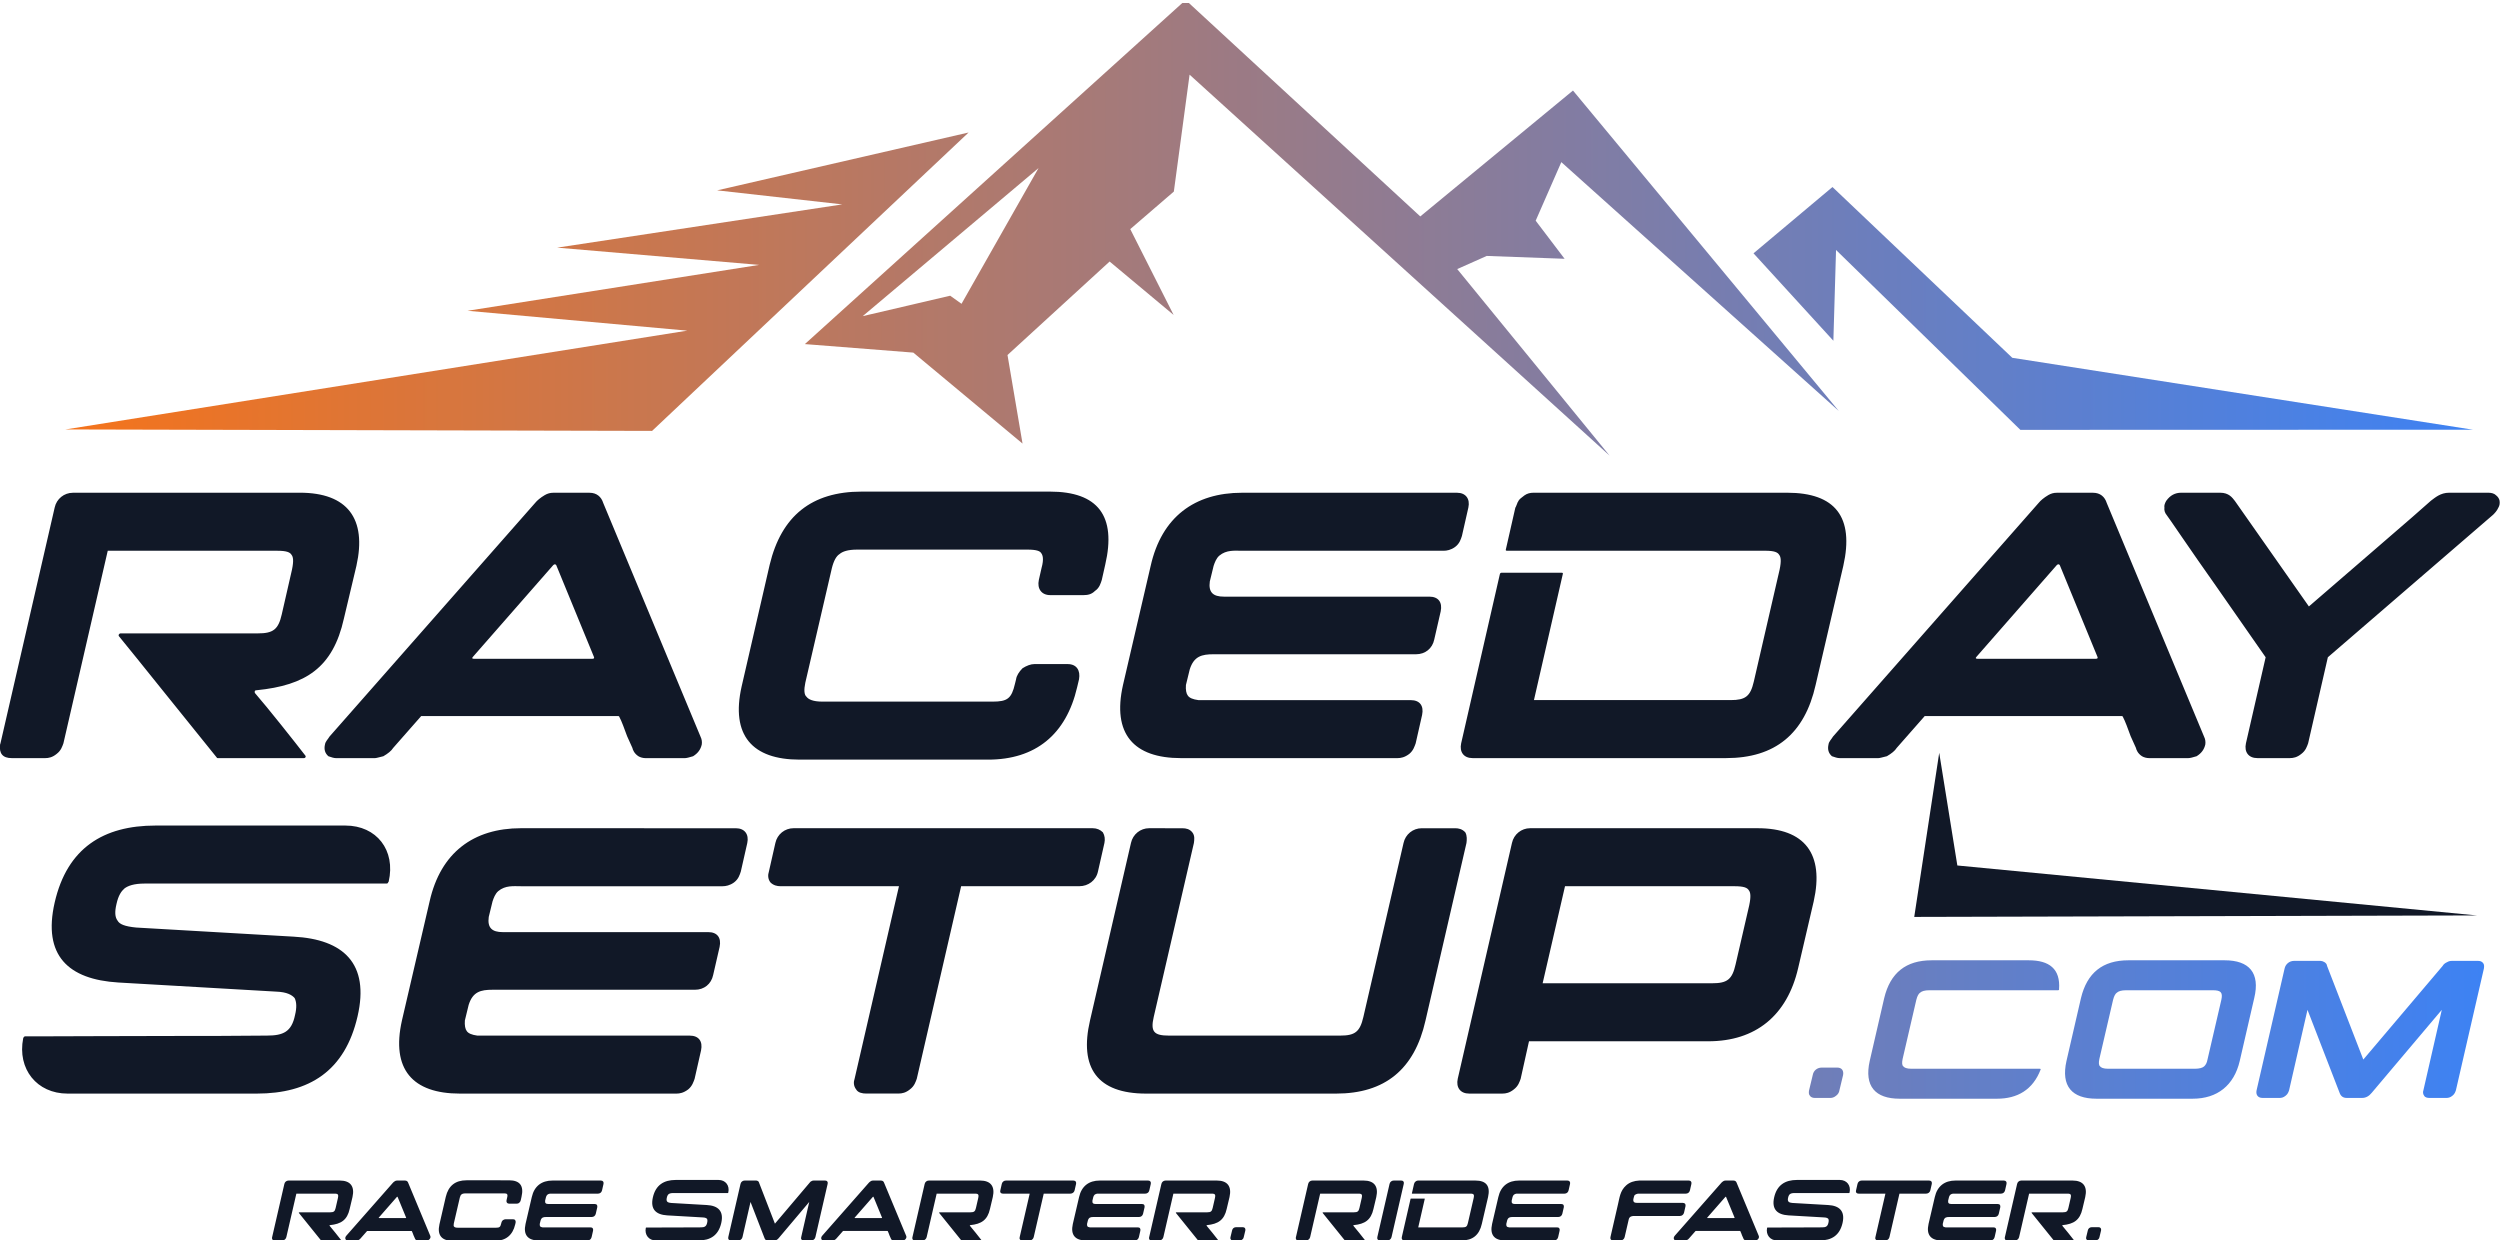
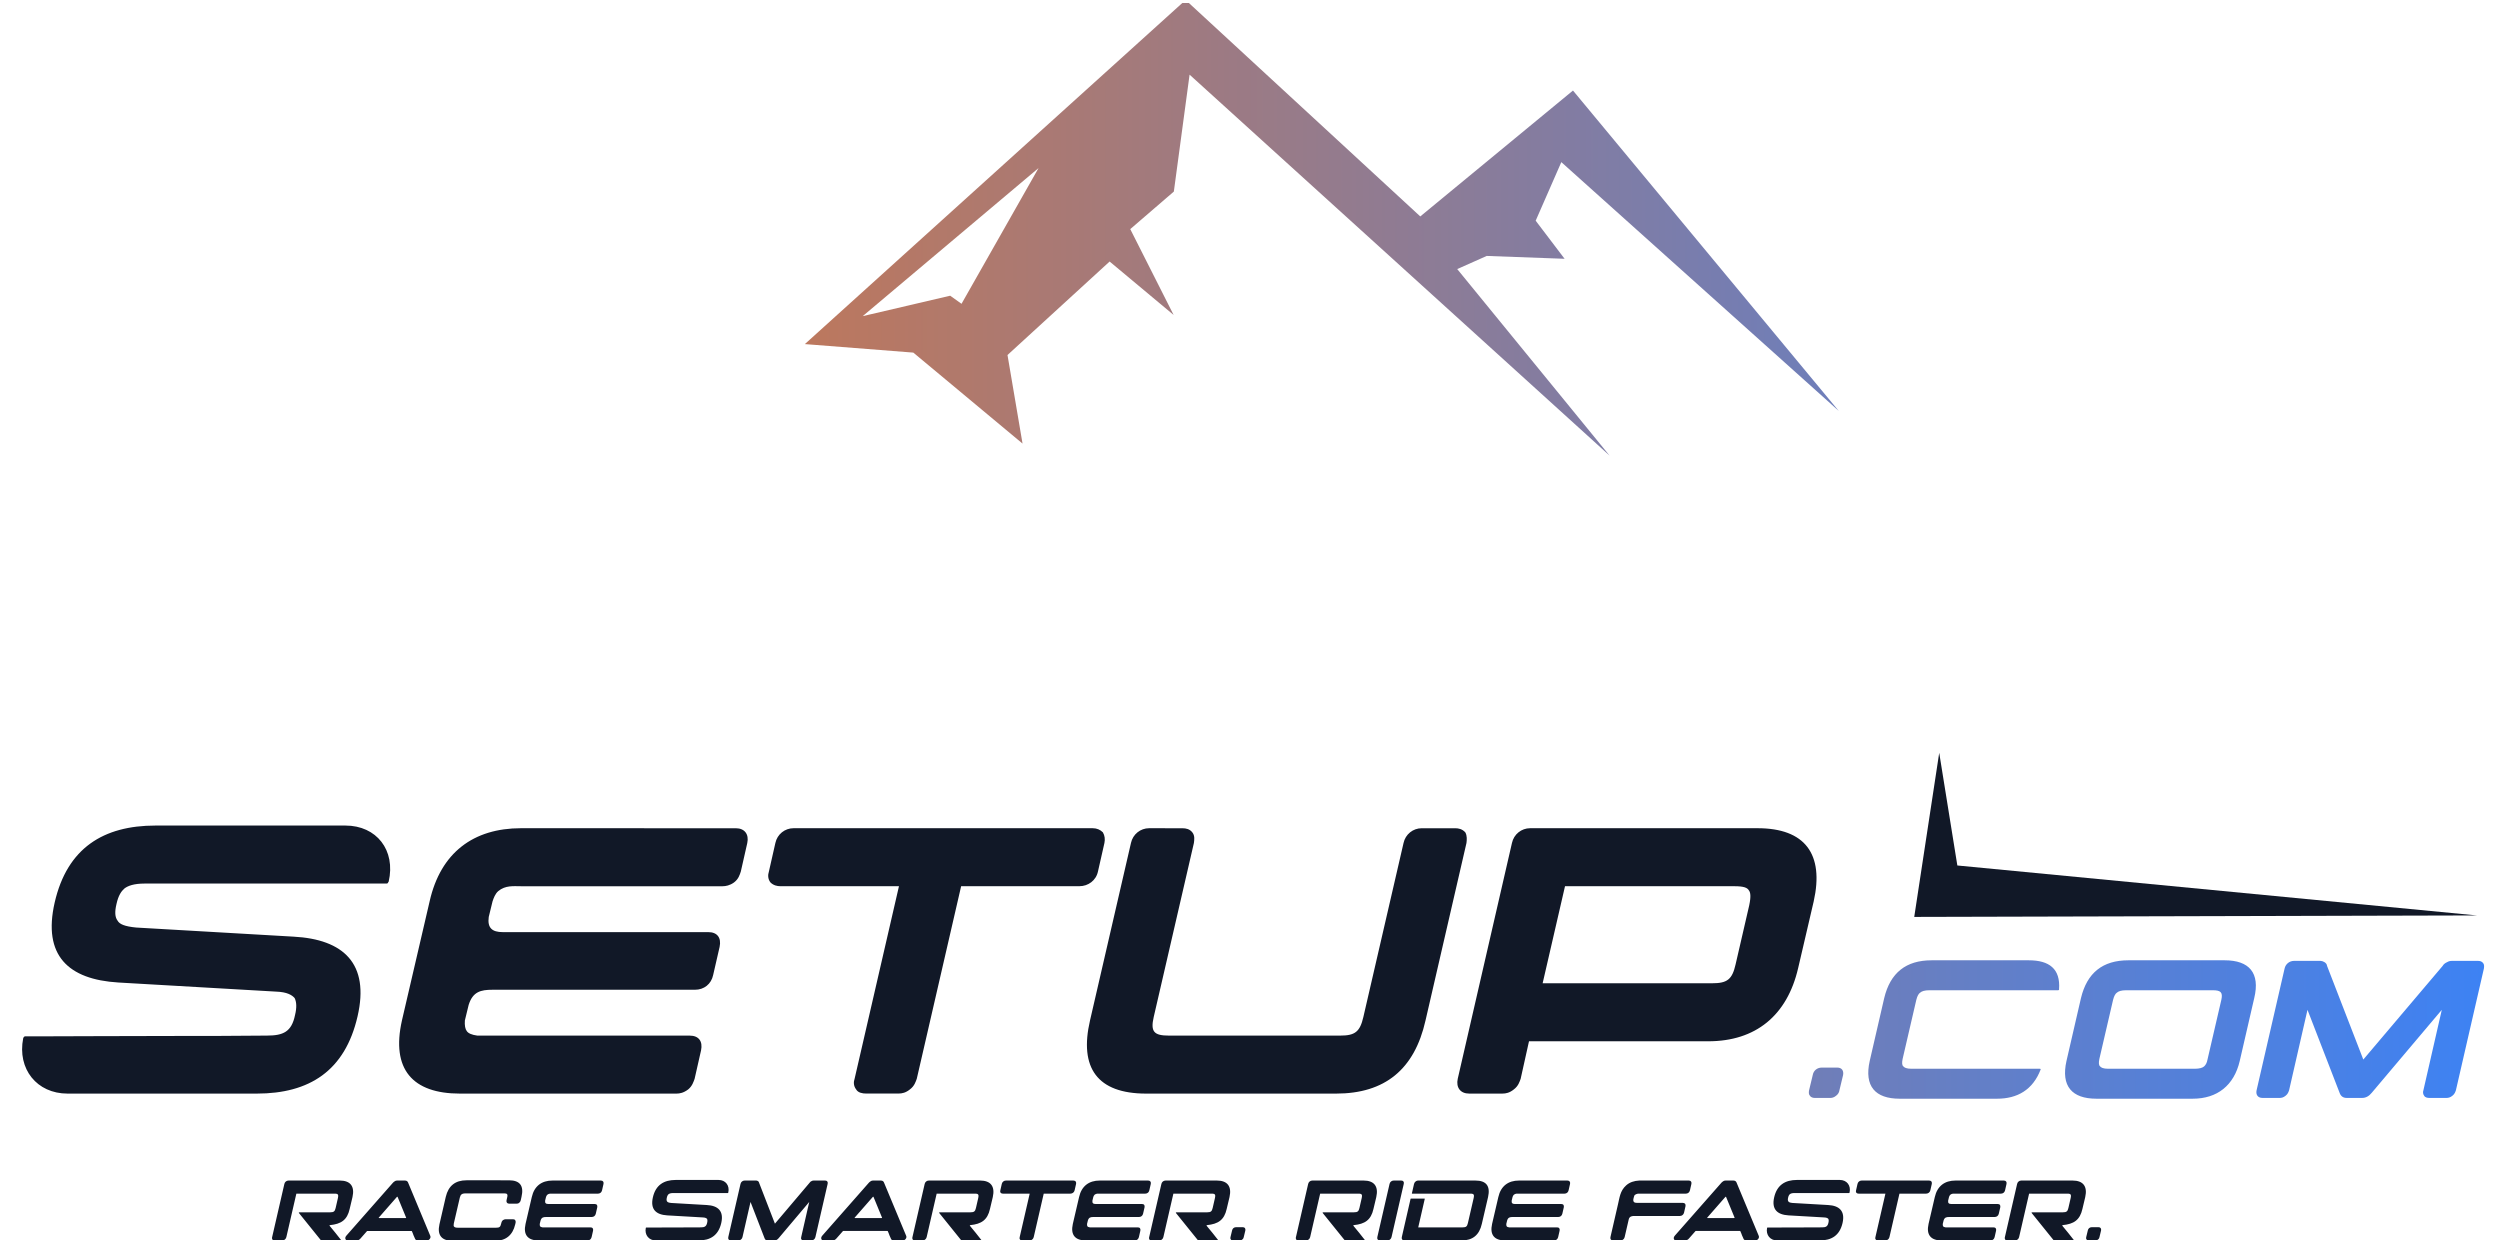
<svg xmlns="http://www.w3.org/2000/svg" xmlns:ns1="http://sodipodi.sourceforge.net/DTD/sodipodi-0.dtd" xmlns:ns2="http://www.inkscape.org/namespaces/inkscape" xmlns:xlink="http://www.w3.org/1999/xlink" version="1.1" id="svg1" width="571.471" height="283.462" viewBox="0 0 571.471 283.462" ns1:docname="raceday-setup-gradient.svg" ns2:version="1.4 (e7c3feb1, 2024-10-09)">
  <defs id="defs1">
    <linearGradient id="linearGradient4" ns2:collect="always">
      <stop style="stop-color:#f97316;stop-opacity:1;" offset="0" id="stop4" />
      <stop style="stop-color:#3b82f6;stop-opacity:1;" offset="1" id="stop5" />
    </linearGradient>
    <rect x="109.296" y="464.745" width="465.696" height="56.074" id="rect2" />
    <rect x="74.131" y="540.777" width="275.616" height="87.437" id="rect1" />
    <rect x="99.324" y="502.675" width="314.772" height="62.138" id="rect6" />
    <rect x="101.257" y="504.729" width="446.312" height="123.067" id="rect5" />
    <clipPath clipPathUnits="userSpaceOnUse" id="clipPath6">
      <path style="fill:#000000" d="m -655.163,323.284 542.774,2.644 -41.65,47.6 -7.272,27.767 h -65.45 l -13.303,-18.844 -7.974,1.851 -11.676,16.232 9.724,27.716 140.062,0.424 -11.884,39.896 -75.973,41.594 -483.002,-2.122 0.424,-136.667 z" id="path7" />
    </clipPath>
    <rect x="74.131" y="540.777" width="275.616" height="87.437" id="rect1-8" />
-     <rect x="74.131" y="540.777" width="275.616" height="87.437" id="rect1-8-9" />
    <linearGradient ns2:collect="always" xlink:href="#linearGradient4" id="linearGradient5" x1="-371.471" y1="100.351" x2="11.016" y2="100.351" gradientUnits="userSpaceOnUse" gradientTransform="matrix(1.496,0,0,1.236,605.611,205.01)" />
    <clipPath clipPathUnits="userSpaceOnUse" id="clipPath12">
-       <path style="fill:#f97316;fill-opacity:1;stroke-width:1.016" d="m 62.983,283.935 134.106,0.334 72.353,-68.214 -57.484,13.229 28.6,3.207 -65.168,9.888 46.172,3.942 -66.662,10.489 50.227,4.543 z" id="path12" />
-     </clipPath>
+       </clipPath>
    <linearGradient ns2:collect="always" xlink:href="#linearGradient4" id="linearGradient13" gradientUnits="userSpaceOnUse" gradientTransform="matrix(1.496,0,0,1.236,604.938,204.363)" x1="-371.471" y1="100.351" x2="11.016" y2="100.351" />
    <clipPath clipPathUnits="userSpaceOnUse" id="clipPath13">
      <path id="path13" style="fill:#111827;fill-opacity:1;stroke-width:1.016" d="m 319.05,185.77 -87.038,78.656 24.791,1.945 24.967,20.796 -3.437,-20.246 23.343,-21.369 14.629,12.211 -9.912,-19.619 9.965,-8.583 3.597,-26.724 96.008,87.083 -34.828,-42.642 6.743,-3.003 17.8,0.652 -6.61,-8.708 5.862,-13.388 63.421,56.879 -60.756,-73.245 -34.906,28.777 z m -33.613,38.407 -17.614,31.039 -2.591,-1.849 -19.996,4.67 z" />
    </clipPath>
    <linearGradient ns2:collect="always" xlink:href="#linearGradient4" id="linearGradient14" gradientUnits="userSpaceOnUse" gradientTransform="matrix(1.496,0,0,1.236,605.301,204.785)" x1="-371.471" y1="100.351" x2="11.016" y2="100.351" />
    <clipPath clipPathUnits="userSpaceOnUse" id="clipPath14">
-       <path style="fill:#3b82f6;fill-opacity:1;stroke-width:1.016" d="m 448.861,243.674 18.257,19.987 0.61,-20.751 42.133,41.119 103.453,-0.033 -105.3,-16.438 -41.105,-39.039 z" id="path14" />
-     </clipPath>
+       </clipPath>
    <linearGradient ns2:collect="always" xlink:href="#linearGradient4" id="linearGradient15" gradientUnits="userSpaceOnUse" gradientTransform="matrix(1.496,0,0,1.236,557.381,18.965)" x1="-371.471" y1="100.351" x2="11.016" y2="100.351" />
    <clipPath clipPathUnits="userSpaceOnUse" id="clipPath15">
      <path d="m 416.432,244.038 c -1.029,0 -1.88,0.671 -2.059,1.701 l -0.85,3.536 c -0.045,0.358 -0.134,0.85 0.224,1.208 0.224,0.403 0.761,0.492 1.119,0.492 h 3.535 c 0.358,0 0.806,-0.089 1.298,-0.492 0.492,-0.358 0.716,-0.85 0.761,-1.208 l 0.85,-3.536 c 0.179,-1.029 -0.313,-1.701 -1.343,-1.701 z m 25.107,-24.525 c -5.863,0 -9.443,2.864 -10.83,8.637 l -3.312,14.366 c -1.298,5.773 1.253,8.637 6.847,8.637 h 22.242 c 4.654,0 8.19,-2.014 9.98,-6.668 0.045,-0.134 -0.045,-0.179 -0.179,-0.179 h -29.358 c -1.119,0 -1.656,-0.269 -1.88,-0.582 -0.269,-0.224 -0.313,-0.806 -0.134,-1.656 l 3.133,-13.515 c 0.224,-0.895 0.537,-1.432 0.895,-1.656 0.358,-0.313 0.985,-0.537 2.103,-0.537 h 29.358 c 0.224,0 0.313,-0.089 0.269,-0.224 0.358,-4.654 -2.238,-6.623 -6.892,-6.623 z m 30.835,23.003 c -1.298,5.773 1.253,8.637 6.847,8.637 h 22.019 c 5.594,0 9.443,-3.043 10.741,-8.637 l 3.312,-14.366 c 1.387,-5.773 -1.164,-8.637 -6.758,-8.637 h -22.019 c -5.863,0 -9.443,2.864 -10.83,8.637 z M 483.025,228.553 c 0.224,-0.895 0.537,-1.432 0.895,-1.656 0.358,-0.313 0.985,-0.537 2.103,-0.537 h 19.781 c 1.745,0 2.372,0.403 1.969,2.193 l -3.133,13.515 c -0.179,1.029 -0.492,1.387 -0.806,1.701 -0.358,0.313 -1.029,0.537 -2.148,0.537 h -19.781 c -1.119,0 -1.656,-0.269 -1.88,-0.582 -0.269,-0.224 -0.313,-0.806 -0.134,-1.656 z m 32.804,20.676 c -0.224,1.029 0.313,1.745 1.343,1.745 h 3.938 c 0.403,0 0.85,-0.089 1.343,-0.492 0.537,-0.403 0.671,-0.895 0.806,-1.253 l 4.207,-18.394 7.34,18.975 c 0.269,0.761 0.806,1.164 1.611,1.164 h 3.536 c 0.85,0 1.566,-0.403 2.193,-1.164 l 16.022,-18.975 -4.207,18.394 c -0.134,0.358 -0.134,0.85 0.179,1.253 0.224,0.403 0.761,0.492 1.164,0.492 h 3.938 c 0.403,0 0.85,-0.089 1.343,-0.492 0.537,-0.403 0.671,-0.895 0.806,-1.253 l 6.4,-27.837 c 0.045,-0.358 0.134,-0.85 -0.179,-1.253 -0.313,-0.403 -0.761,-0.492 -1.164,-0.492 h -5.997 c -0.403,0 -0.716,0.089 -1.029,0.269 -0.492,0.224 -0.85,0.492 -1.074,0.895 l -18.125,21.392 -8.279,-21.392 c -0.045,-0.403 -0.269,-0.671 -0.627,-0.895 -0.313,-0.179 -0.627,-0.269 -0.895,-0.269 h -6.042 c -1.029,0 -1.924,0.716 -2.148,1.745 z" id="path15" style="font-style:italic;font-size:18.667px;font-family:'rigel star';-inkscape-font-specification:'rigel star Italic';white-space:pre;fill:#3b82f6;fill-opacity:1;stroke-width:2.397" aria-label=".com" />
    </clipPath>
  </defs>
  <ns1:namedview id="namedview1" pagecolor="#ffffff" bordercolor="#000000" borderopacity="0.25" ns2:showpageshadow="2" ns2:pageopacity="0.0" ns2:pagecheckerboard="0" ns2:deskcolor="#d1d1d1" ns2:zoom="1.2556393" ns2:cx="244.09877" ns2:cy="195.91614" ns2:window-width="1792" ns2:window-height="1067" ns2:window-x="0" ns2:window-y="25" ns2:window-maximized="0" ns2:current-layer="g1" />
  <rect style="fill:url(#linearGradient14);stroke-width:1.36" id="rect4-7-0" width="572.306" height="283.78" x="49.478" y="186.882" transform="translate(-48.03,-185.77)" clip-path="url(#clipPath14)" />
  <g ns2:groupmode="layer" ns2:label="Image" id="g1" transform="translate(-48.03,-185.77)">
    <rect style="fill:url(#linearGradient15);stroke-width:1.36" id="rect4-7-1" width="572.306" height="283.78" x="1.558" y="1.063" transform="translate(48.03,185.77)" clip-path="url(#clipPath15)" />
    <rect style="fill:url(#linearGradient13);stroke-width:1.36" id="rect4-7-6" width="572.306" height="283.78" x="49.115" y="186.461" clip-path="url(#clipPath13)" />
    <rect style="fill:url(#linearGradient5);stroke-width:1.36" id="rect4" width="572.306" height="283.78" x="49.788" y="187.108" clip-path="url(#clipPath12)" />
    <path style="fill:#111827;fill-opacity:1" d="m 491.312,357.854 -5.709,37.513 128.609,-0.338 -118.755,-11.419 z" id="path5" />
-     <path d="m 79.354,543.056 c -0.462,0 -0.864,0.321 -0.964,0.783 l -2.873,12.495 -0.02,0.06 c -0.06,0.482 0.141,0.723 0.623,0.723 h 1.768 c 0.181,0 0.382,-0.04 0.603,-0.221 0.241,-0.181 0.301,-0.402 0.362,-0.562 L 81.202,546.129 h 8.979 c 0.502,0 0.683,0.08 0.763,0.221 0.08,0.1 0.121,0.301 0.02,0.783 l -0.542,2.37 c -0.181,0.804 -0.462,1.004 -1.266,1.004 h -7.272 c -0.08,0 -0.141,0.1 -0.08,0.161 0.924,1.125 3.375,4.198 5.183,6.428 0,0.02 0.02,0.02 0.06,0.02 h 4.56 c 0.06,0 0.121,-0.08 0.06,-0.141 -0.542,-0.703 -1.989,-2.531 -2.672,-3.315 -0.02,-0.1 0,-0.141 0.1,-0.141 2.591,-0.261 4.038,-1.185 4.62,-3.797 l 0.663,-2.792 c 0.562,-2.511 -0.482,-3.877 -2.993,-3.877 z m 13.358,13.338 c -0.06,0.261 0,0.462 0.181,0.623 0.161,0.06 0.301,0.1 0.402,0.1 h 2.069 c 0.06,0 0.201,-0.04 0.442,-0.1 0.241,-0.141 0.422,-0.281 0.522,-0.442 l 1.466,-1.667 c 0,-0.02 0.02,-0.02 0.06,-0.02 h 10.385 c 0.02,0 0.04,0 0.06,0.02 0.141,0.261 0.281,0.663 0.422,1.045 l 0.281,0.623 c 0.02,0.1 0.1,0.301 0.321,0.442 0.1,0.06 0.241,0.1 0.382,0.1 h 2.069 c 0.1,0 0.241,-0.04 0.442,-0.1 0.261,-0.161 0.402,-0.362 0.462,-0.623 0.02,-0.141 0,-0.281 -0.06,-0.402 L 107.457,543.598 c -0.1,-0.321 -0.342,-0.542 -0.723,-0.542 h -1.928 c -0.161,0 -0.301,0.04 -0.442,0.121 -0.241,0.141 -0.422,0.301 -0.502,0.402 l -10.908,12.394 c -0.08,0.141 -0.221,0.261 -0.241,0.422 z m 7.895,-4.54 c -0.1,0 -0.121,-0.04 -0.04,-0.121 l 4.239,-4.841 c 0.06,-0.06 0.121,-0.06 0.161,0 l 1.989,4.841 c 0.04,0.08 0.02,0.121 -0.08,0.121 z m 20.53,-8.859 c -2.632,0 -4.239,1.286 -4.861,3.877 l -1.486,6.448 c -0.583,2.591 0.562,3.877 3.073,3.877 h 9.984 c 2.511,0 4.138,-1.326 4.721,-3.837 l 0.1,-0.422 c 0.08,-0.462 -0.121,-0.804 -0.603,-0.804 h -1.768 c -0.181,0 -0.402,0.08 -0.623,0.221 -0.181,0.181 -0.321,0.402 -0.341,0.583 l -0.06,0.241 c -0.181,0.783 -0.402,0.944 -1.185,0.944 h -9.019 c -0.502,0 -0.743,-0.121 -0.844,-0.261 -0.121,-0.1 -0.141,-0.362 -0.06,-0.743 l 1.406,-6.067 c 0.1,-0.402 0.241,-0.643 0.402,-0.743 0.161,-0.141 0.442,-0.241 0.944,-0.241 h 9.019 c 0.482,0 0.663,0.08 0.723,0.181 0.08,0.1 0.161,0.301 0.02,0.804 l -0.141,0.623 c -0.1,0.462 0.141,0.804 0.603,0.804 h 1.768 c 0.221,0 0.422,-0.04 0.603,-0.221 0.241,-0.161 0.301,-0.402 0.362,-0.583 l 0.181,-0.804 c 0.603,-2.591 -0.382,-3.877 -2.933,-3.877 z m 20.168,0.06 c -2.511,0 -4.259,1.286 -4.841,3.877 l -1.466,6.308 c -0.583,2.591 0.562,3.877 3.073,3.877 h 11.47 c 0.181,0 0.382,-0.04 0.623,-0.221 0.221,-0.181 0.281,-0.402 0.342,-0.562 l 0.341,-1.507 c 0.1,-0.482 -0.121,-0.783 -0.603,-0.783 h -11.249 c -0.301,-0.04 -0.482,-0.121 -0.562,-0.241 -0.08,-0.1 -0.121,-0.301 -0.1,-0.562 l 0.201,-0.824 c 0.221,-0.703 0.643,-0.804 1.266,-0.804 h 10.727 c 0.482,0 0.864,-0.301 0.964,-0.783 l 0.341,-1.487 c 0.1,-0.482 -0.121,-0.783 -0.603,-0.783 h -10.888 c -0.562,0 -0.824,-0.221 -0.743,-0.804 l 0.201,-0.824 c 0.06,-0.181 0.141,-0.402 0.301,-0.542 0.382,-0.321 0.824,-0.261 1.205,-0.261 h 10.687 c 0.161,0 0.382,-0.04 0.603,-0.201 0.241,-0.181 0.301,-0.402 0.362,-0.583 l 0.342,-1.507 c 0.1,-0.462 -0.141,-0.783 -0.603,-0.783 z m 11.611,13.278 c -0.1,0.462 0.141,0.783 0.603,0.783 h 13.439 c 2.591,0 4.158,-1.286 4.741,-3.877 l 1.466,-6.308 c 0.583,-2.591 -0.422,-3.877 -2.973,-3.877 h -13.439 c -0.181,0 -0.341,0.04 -0.482,0.141 l -0.181,0.141 c -0.08,0.06 -0.141,0.141 -0.161,0.201 -0.02,0.02 -0.04,0.06 -0.04,0.08 -0.06,0.161 -0.1,0.241 -0.1,0.221 l -0.502,2.21 c -0.02,0.06 0,0.08 0.06,0.08 h 13.68 c 0.482,0 0.663,0.08 0.743,0.221 0.08,0.1 0.121,0.301 0.02,0.783 l -1.366,5.926 c -0.181,0.783 -0.442,0.984 -1.225,0.984 h -10.426 l 1.527,-6.669 c 0.02,-0.06 0,-0.08 -0.06,-0.08 h -3.174 c -0.06,0 -0.08,0.02 -0.1,0.08 z m 19.465,0.06 c -0.06,0.261 0,0.462 0.181,0.623 0.161,0.06 0.301,0.1 0.402,0.1 h 2.069 c 0.06,0 0.201,-0.04 0.442,-0.1 0.241,-0.141 0.422,-0.281 0.522,-0.442 l 1.466,-1.667 c 0,-0.02 0.02,-0.02 0.06,-0.02 h 10.385 c 0.02,0 0.04,0 0.06,0.02 0.141,0.261 0.281,0.663 0.422,1.045 l 0.281,0.623 c 0.02,0.1 0.1,0.301 0.321,0.442 0.1,0.06 0.241,0.1 0.382,0.1 h 2.069 c 0.1,0 0.241,-0.04 0.442,-0.1 0.261,-0.161 0.402,-0.362 0.462,-0.623 0.02,-0.141 0,-0.281 -0.06,-0.402 l -5.163,-12.394 c -0.1,-0.321 -0.341,-0.542 -0.723,-0.542 h -1.928 c -0.161,0 -0.301,0.04 -0.442,0.121 -0.241,0.141 -0.422,0.301 -0.502,0.402 l -10.908,12.394 c -0.08,0.141 -0.221,0.261 -0.241,0.422 z m 7.895,-4.54 c -0.1,0 -0.121,-0.04 -0.04,-0.121 l 4.239,-4.841 c 0.06,-0.06 0.121,-0.06 0.161,0 l 1.989,4.841 c 0.04,0.08 0.02,0.121 -0.08,0.121 z m 10.004,-8.377 c -0.08,0.141 -0.121,0.261 -0.1,0.362 -0.02,0.141 0.02,0.281 0.121,0.402 0.02,0 1.286,1.888 2.611,3.756 l 2.632,3.777 -1.045,4.56 c -0.1,0.462 0.141,0.783 0.603,0.783 h 1.728 c 0.181,0 0.382,-0.04 0.603,-0.221 0.241,-0.181 0.301,-0.402 0.362,-0.562 l 1.045,-4.56 8.758,-7.553 c 0.08,-0.08 0.201,-0.201 0.281,-0.382 0.06,-0.1 0.08,-0.221 0.06,-0.362 -0.02,-0.1 -0.08,-0.201 -0.181,-0.281 -0.1,-0.1 -0.241,-0.141 -0.422,-0.141 h -2.069 c -0.462,0 -0.743,0.261 -0.964,0.422 l -1.004,0.884 -2.23,1.928 -3.234,2.792 -3.917,-5.584 c -0.141,-0.181 -0.321,-0.442 -0.783,-0.442 h -2.069 c -0.321,0 -0.583,0.141 -0.783,0.422 z" id="text1" style="font-style:italic;font-size:20.088px;font-family:'rigel star';-inkscape-font-specification:'rigel star Italic';white-space:pre;fill:#111827;fill-opacity:1" transform="matrix(4.314,0,0,4.314,-277.647,-2044.334)" aria-label="RACEDAY" />
    <path d="m 82.505,542.793 c -2.596,0 -4.414,1.118 -5.04,3.846 -0.606,2.652 0.682,3.846 3.183,3.998 l 7.881,0.455 c 0.549,0.019 0.796,0.171 0.928,0.322 0.095,0.189 0.114,0.474 0.019,0.853 -0.171,0.834 -0.587,1.023 -1.402,1.023 -1.667,0.019 -3.202,0.019 -4.717,0.019 -2.501,0 -5.4,0.019 -6.669,0.019 h -0.701 c -0.038,0 -0.076,0.038 -0.095,0.095 -0.303,1.535 0.682,2.766 2.217,2.766 h 9.454 c 2.633,0 4.414,-1.137 5.04,-3.865 0.606,-2.633 -0.701,-3.846 -3.202,-3.979 l -7.862,-0.455 c -0.587,-0.057 -0.834,-0.171 -0.928,-0.341 -0.133,-0.171 -0.152,-0.436 -0.057,-0.834 0.095,-0.436 0.246,-0.644 0.398,-0.777 0.171,-0.133 0.474,-0.246 1.004,-0.246 H 94.043 c 0.057,0 0.076,-0.019 0.095,-0.076 l 0.019,-0.019 c 0.36,-1.572 -0.606,-2.804 -2.16,-2.804 z m 18.264,0.133 c -2.368,0 -4.016,1.213 -4.566,3.657 l -1.383,5.949 c -0.549,2.444 0.53,3.657 2.899,3.657 h 10.818 c 0.171,0 0.36,-0.038 0.587,-0.208 0.208,-0.171 0.265,-0.379 0.322,-0.53 l 0.322,-1.421 c 0.095,-0.455 -0.114,-0.739 -0.568,-0.739 H 98.59 c -0.284,-0.038 -0.455,-0.114 -0.53,-0.227 -0.076,-0.095 -0.114,-0.284 -0.095,-0.53 l 0.189,-0.777 c 0.208,-0.663 0.606,-0.758 1.194,-0.758 h 10.117 c 0.455,0 0.815,-0.284 0.909,-0.739 l 0.322,-1.402 c 0.095,-0.455 -0.114,-0.739 -0.568,-0.739 H 99.859 c -0.53,0 -0.777,-0.208 -0.701,-0.758 l 0.189,-0.777 c 0.057,-0.171 0.133,-0.379 0.284,-0.512 0.36,-0.303 0.777,-0.246 1.137,-0.246 h 10.079 c 0.152,0 0.36,-0.038 0.568,-0.189 0.227,-0.171 0.284,-0.379 0.341,-0.549 l 0.322,-1.421 c 0.095,-0.436 -0.133,-0.739 -0.568,-0.739 z m 13.622,0 c -0.436,0 -0.815,0.303 -0.909,0.739 l -0.322,1.421 c -0.057,0.171 -0.057,0.379 0.076,0.549 0.152,0.152 0.341,0.189 0.493,0.189 h 5.93 l -2.217,9.624 c -0.057,0.152 -0.057,0.36 0.076,0.53 0.095,0.171 0.322,0.208 0.493,0.208 h 1.629 c 0.171,0 0.36,-0.038 0.568,-0.208 0.227,-0.171 0.284,-0.379 0.341,-0.53 l 2.217,-9.624 h 5.911 c 0.436,0 0.834,-0.284 0.928,-0.739 l 0.322,-1.421 c 0.038,-0.189 0.019,-0.36 -0.076,-0.53 -0.133,-0.133 -0.303,-0.208 -0.512,-0.208 z m 17.771,0 c -0.436,0 -0.815,0.303 -0.909,0.739 l -2.046,8.867 c -0.549,2.368 0.36,3.657 2.804,3.657 h 9.492 c 2.444,0 3.922,-1.213 4.471,-3.657 l 2.046,-8.867 c 0.019,-0.152 0.038,-0.36 -0.057,-0.53 -0.152,-0.171 -0.341,-0.208 -0.512,-0.208 h -1.667 c -0.436,0 -0.815,0.303 -0.909,0.739 l -2.008,8.696 c -0.171,0.739 -0.417,0.928 -1.156,0.928 h -8.563 c -0.739,0 -0.928,-0.189 -0.758,-0.928 l 2.008,-8.696 c 0.019,-0.152 0.057,-0.36 -0.076,-0.53 -0.133,-0.171 -0.322,-0.208 -0.493,-0.208 z m 15.422,12.523 c -0.095,0.436 0.133,0.739 0.568,0.739 h 1.667 c 0.171,0 0.36,-0.038 0.568,-0.208 0.227,-0.171 0.284,-0.379 0.341,-0.53 l 0.417,-1.876 h 8.961 c 2.368,0 3.941,-1.288 4.49,-3.657 l 0.777,-3.334 c 0.53,-2.368 -0.436,-3.657 -2.804,-3.657 h -11.367 c -0.436,0 -0.815,0.303 -0.909,0.739 z m 13.83,-9.624 c 0.474,0 0.644,0.076 0.72,0.208 0.076,0.095 0.114,0.284 0.019,0.739 l -0.682,2.956 c -0.171,0.758 -0.417,0.947 -1.175,0.947 h -8.469 l 1.118,-4.85 z" id="text1-7" style="font-style:italic;font-size:18.946px;font-family:'rigel star';-inkscape-font-specification:'rigel star Italic';white-space:pre;fill:#111827;fill-opacity:1" transform="matrix(4.574,0,0,4.574,-293.797,-2108.254)" aria-label="SETUP" />
    <path d="m 114.15,466.863 c -0.429,0 -0.803,0.299 -0.896,0.728 l -2.669,11.611 -0.019,0.056 c -0.056,0.448 0.131,0.672 0.579,0.672 h 1.643 c 0.168,0 0.355,-0.037 0.56,-0.205 0.224,-0.168 0.28,-0.373 0.336,-0.523 l 2.184,-9.483 h 8.344 c 0.467,0 0.635,0.075 0.709,0.205 0.075,0.093 0.112,0.28 0.019,0.728 l -0.504,2.203 c -0.168,0.747 -0.429,0.933 -1.176,0.933 h -6.757 c -0.075,0 -0.131,0.093 -0.075,0.149 0.859,1.045 3.136,3.901 4.816,5.973 0,0.019 0.019,0.019 0.056,0.019 h 4.237 c 0.056,0 0.112,-0.075 0.056,-0.131 -0.504,-0.653 -1.848,-2.352 -2.483,-3.08 -0.019,-0.093 0,-0.131 0.093,-0.131 2.408,-0.243 3.752,-1.101 4.293,-3.528 l 0.616,-2.595 c 0.523,-2.333 -0.448,-3.603 -2.781,-3.603 z m 12.413,12.395 c -0.056,0.243 0,0.429 0.168,0.579 0.149,0.056 0.28,0.093 0.373,0.093 h 1.923 c 0.056,0 0.187,-0.037 0.411,-0.093 0.224,-0.131 0.392,-0.261 0.485,-0.411 l 1.363,-1.549 c 0,-0.019 0.019,-0.019 0.056,-0.019 h 9.651 c 0.019,0 0.037,0 0.056,0.019 0.131,0.243 0.261,0.616 0.392,0.971 l 0.261,0.579 c 0.019,0.093 0.093,0.28 0.299,0.411 0.093,0.056 0.224,0.093 0.355,0.093 h 1.923 c 0.093,0 0.224,-0.037 0.411,-0.093 0.243,-0.149 0.373,-0.336 0.429,-0.579 0.019,-0.131 0,-0.261 -0.056,-0.373 l -4.797,-11.517 c -0.093,-0.299 -0.317,-0.504 -0.672,-0.504 h -1.792 c -0.149,0 -0.28,0.037 -0.411,0.112 -0.224,0.131 -0.392,0.28 -0.467,0.373 l -10.136,11.517 c -0.075,0.131 -0.205,0.243 -0.224,0.392 z m 7.336,-4.219 c -0.093,0 -0.112,-0.037 -0.037,-0.112 l 3.939,-4.499 c 0.056,-0.056 0.112,-0.056 0.149,0 l 1.848,4.499 c 0.037,0.075 0.019,0.112 -0.075,0.112 z m 19.077,-8.232 c -2.445,0 -3.939,1.195 -4.517,3.603 l -1.381,5.992 c -0.541,2.408 0.523,3.603 2.856,3.603 h 9.277 c 2.333,0 3.845,-1.232 4.387,-3.565 l 0.093,-0.392 c 0.075,-0.429 -0.112,-0.747 -0.56,-0.747 h -1.643 c -0.168,0 -0.373,0.075 -0.579,0.205 -0.168,0.168 -0.299,0.373 -0.317,0.541 l -0.056,0.224 c -0.168,0.728 -0.373,0.877 -1.101,0.877 h -8.381 c -0.467,0 -0.691,-0.112 -0.784,-0.243 -0.112,-0.093 -0.131,-0.336 -0.056,-0.691 l 1.307,-5.637 c 0.093,-0.373 0.224,-0.597 0.373,-0.691 0.149,-0.131 0.411,-0.224 0.877,-0.224 h 8.381 c 0.448,0 0.616,0.075 0.672,0.168 0.075,0.093 0.149,0.28 0.019,0.747 l -0.131,0.579 c -0.093,0.429 0.131,0.747 0.56,0.747 h 1.643 c 0.205,0 0.392,-0.037 0.56,-0.205 0.224,-0.149 0.28,-0.373 0.336,-0.541 l 0.168,-0.747 c 0.56,-2.408 -0.355,-3.603 -2.725,-3.603 z m 18.741,0.056 c -2.333,0 -3.957,1.195 -4.499,3.603 l -1.363,5.861 c -0.541,2.408 0.523,3.603 2.856,3.603 h 10.659 c 0.168,0 0.355,-0.037 0.579,-0.205 0.205,-0.168 0.261,-0.373 0.317,-0.523 l 0.317,-1.4 c 0.093,-0.448 -0.112,-0.728 -0.56,-0.728 h -10.453 c -0.28,-0.037 -0.448,-0.112 -0.523,-0.224 -0.075,-0.093 -0.112,-0.28 -0.093,-0.523 l 0.187,-0.765 c 0.205,-0.653 0.597,-0.747 1.176,-0.747 h 9.968 c 0.448,0 0.803,-0.28 0.896,-0.728 l 0.317,-1.381 c 0.093,-0.448 -0.112,-0.728 -0.56,-0.728 h -10.117 c -0.523,0 -0.765,-0.205 -0.691,-0.747 l 0.187,-0.765 c 0.056,-0.168 0.131,-0.373 0.28,-0.504 0.355,-0.299 0.765,-0.243 1.12,-0.243 h 9.931 c 0.149,0 0.355,-0.037 0.56,-0.187 0.224,-0.168 0.28,-0.373 0.336,-0.541 l 0.317,-1.4 c 0.093,-0.429 -0.131,-0.728 -0.56,-0.728 z m 26.88,-0.131 c -2.557,0 -4.349,1.101 -4.965,3.789 -0.597,2.613 0.672,3.789 3.136,3.939 l 7.765,0.448 c 0.541,0.019 0.784,0.168 0.915,0.317 0.093,0.187 0.112,0.467 0.019,0.84 -0.168,0.821 -0.579,1.008 -1.381,1.008 -1.643,0.019 -3.155,0.019 -4.648,0.019 -2.464,0 -5.32,0.019 -6.571,0.019 h -0.691 c -0.037,0 -0.075,0.037 -0.093,0.093 -0.299,1.512 0.672,2.725 2.184,2.725 h 9.315 c 2.595,0 4.349,-1.12 4.965,-3.808 0.597,-2.595 -0.691,-3.789 -3.155,-3.92 l -7.747,-0.448 c -0.579,-0.056 -0.821,-0.168 -0.915,-0.336 -0.131,-0.168 -0.149,-0.429 -0.056,-0.821 0.093,-0.429 0.243,-0.635 0.392,-0.765 0.168,-0.131 0.467,-0.243 0.989,-0.243 h 11.909 c 0.056,0 0.075,-0.019 0.093,-0.075 l 0.019,-0.019 c 0.355,-1.549 -0.597,-2.763 -2.128,-2.763 z m 11.48,12.469 c -0.093,0.429 0.131,0.728 0.56,0.728 h 1.643 c 0.168,0 0.355,-0.037 0.56,-0.205 0.224,-0.168 0.28,-0.373 0.336,-0.523 l 1.755,-7.672 3.061,7.915 c 0.112,0.317 0.336,0.485 0.672,0.485 h 1.475 c 0.355,0 0.653,-0.168 0.915,-0.485 l 6.683,-7.915 -1.755,7.672 c -0.056,0.149 -0.056,0.355 0.075,0.523 0.093,0.168 0.317,0.205 0.485,0.205 h 1.643 c 0.168,0 0.355,-0.037 0.56,-0.205 0.224,-0.168 0.28,-0.373 0.336,-0.523 l 2.669,-11.611 c 0.019,-0.149 0.056,-0.355 -0.075,-0.523 -0.131,-0.168 -0.317,-0.205 -0.485,-0.205 h -2.501 c -0.168,0 -0.299,0.037 -0.429,0.112 -0.205,0.093 -0.355,0.205 -0.448,0.373 l -7.56,8.923 -3.453,-8.923 c -0.019,-0.168 -0.112,-0.28 -0.261,-0.373 -0.131,-0.075 -0.261,-0.112 -0.373,-0.112 h -2.52 c -0.429,0 -0.803,0.299 -0.896,0.728 z m 20.291,0.056 c -0.056,0.243 0,0.429 0.168,0.579 0.149,0.056 0.28,0.093 0.373,0.093 h 1.923 c 0.056,0 0.187,-0.037 0.411,-0.093 0.224,-0.131 0.392,-0.261 0.485,-0.411 l 1.363,-1.549 c 0,-0.019 0.019,-0.019 0.056,-0.019 h 9.651 c 0.019,0 0.037,0 0.056,0.019 0.131,0.243 0.261,0.616 0.392,0.971 l 0.261,0.579 c 0.019,0.093 0.093,0.28 0.299,0.411 0.093,0.056 0.224,0.093 0.355,0.093 h 1.923 c 0.093,0 0.224,-0.037 0.411,-0.093 0.243,-0.149 0.373,-0.336 0.429,-0.579 0.019,-0.131 0,-0.261 -0.056,-0.373 l -4.797,-11.517 c -0.093,-0.299 -0.317,-0.504 -0.672,-0.504 h -1.792 c -0.149,0 -0.28,0.037 -0.411,0.112 -0.224,0.131 -0.392,0.28 -0.467,0.373 l -10.136,11.517 c -0.075,0.131 -0.205,0.243 -0.224,0.392 z m 7.336,-4.219 c -0.093,0 -0.112,-0.037 -0.037,-0.112 l 3.939,-4.499 c 0.056,-0.056 0.112,-0.056 0.149,0 l 1.848,4.499 c 0.037,0.075 0.019,0.112 -0.075,0.112 z m 16.109,-8.176 c -0.429,0 -0.803,0.299 -0.896,0.728 l -2.669,11.611 -0.019,0.056 c -0.056,0.448 0.131,0.672 0.579,0.672 h 1.643 c 0.168,0 0.355,-0.037 0.56,-0.205 0.224,-0.168 0.28,-0.373 0.336,-0.523 l 2.184,-9.483 h 8.344 c 0.467,0 0.635,0.075 0.709,0.205 0.075,0.093 0.112,0.28 0.019,0.728 l -0.504,2.203 c -0.168,0.747 -0.429,0.933 -1.176,0.933 h -6.757 c -0.075,0 -0.131,0.093 -0.075,0.149 0.859,1.045 3.136,3.901 4.816,5.973 0,0.019 0.019,0.019 0.056,0.019 h 4.237 c 0.056,0 0.112,-0.075 0.056,-0.131 -0.504,-0.653 -1.848,-2.352 -2.483,-3.08 -0.019,-0.093 0,-0.131 0.093,-0.131 2.408,-0.243 3.752,-1.101 4.293,-3.528 l 0.616,-2.595 c 0.523,-2.333 -0.448,-3.603 -2.781,-3.603 z m 16.819,0 c -0.429,0 -0.803,0.299 -0.896,0.728 l -0.317,1.4 c -0.056,0.168 -0.056,0.373 0.075,0.541 0.149,0.149 0.336,0.187 0.485,0.187 h 5.843 l -2.184,9.483 c -0.056,0.149 -0.056,0.355 0.075,0.523 0.093,0.168 0.317,0.205 0.485,0.205 h 1.605 c 0.168,0 0.355,-0.037 0.56,-0.205 0.224,-0.168 0.28,-0.373 0.336,-0.523 l 2.184,-9.483 h 5.824 c 0.429,0 0.821,-0.28 0.915,-0.728 l 0.317,-1.4 c 0.037,-0.187 0.019,-0.355 -0.075,-0.523 -0.131,-0.131 -0.299,-0.205 -0.504,-0.205 z m 20.459,0 c -2.333,0 -3.957,1.195 -4.499,3.603 l -1.363,5.861 c -0.541,2.408 0.523,3.603 2.856,3.603 h 10.659 c 0.168,0 0.355,-0.037 0.579,-0.205 0.205,-0.168 0.261,-0.373 0.317,-0.523 l 0.317,-1.4 c 0.093,-0.448 -0.112,-0.728 -0.56,-0.728 h -10.453 c -0.28,-0.037 -0.448,-0.112 -0.523,-0.224 -0.075,-0.093 -0.112,-0.28 -0.093,-0.523 l 0.187,-0.765 c 0.205,-0.653 0.597,-0.747 1.176,-0.747 h 9.968 c 0.448,0 0.803,-0.28 0.896,-0.728 l 0.317,-1.381 c 0.093,-0.448 -0.112,-0.728 -0.56,-0.728 h -10.117 c -0.523,0 -0.765,-0.205 -0.691,-0.747 l 0.187,-0.765 c 0.056,-0.168 0.131,-0.373 0.28,-0.504 0.355,-0.299 0.765,-0.243 1.12,-0.243 h 9.931 c 0.149,0 0.355,-0.037 0.56,-0.187 0.224,-0.168 0.28,-0.373 0.336,-0.541 l 0.317,-1.4 c 0.093,-0.429 -0.131,-0.728 -0.56,-0.728 z m 14.355,0 c -0.429,0 -0.803,0.299 -0.896,0.728 l -2.669,11.611 -0.019,0.056 c -0.056,0.448 0.131,0.672 0.579,0.672 h 1.643 c 0.168,0 0.355,-0.037 0.56,-0.205 0.224,-0.168 0.28,-0.373 0.336,-0.523 l 2.184,-9.483 h 8.344 c 0.467,0 0.635,0.075 0.709,0.205 0.075,0.093 0.112,0.28 0.019,0.728 l -0.504,2.203 c -0.168,0.747 -0.429,0.933 -1.176,0.933 h -6.757 c -0.075,0 -0.131,0.093 -0.075,0.149 0.859,1.045 3.136,3.901 4.816,5.973 0,0.019 0.019,0.019 0.056,0.019 h 4.237 c 0.056,0 0.112,-0.075 0.056,-0.131 -0.504,-0.653 -1.848,-2.352 -2.483,-3.08 -0.019,-0.093 0,-0.131 0.093,-0.131 2.408,-0.243 3.752,-1.101 4.293,-3.528 l 0.616,-2.595 c 0.523,-2.333 -0.448,-3.603 -2.781,-3.603 z m 15.381,10.173 c -0.429,0 -0.784,0.28 -0.859,0.709 l -0.355,1.475 c -0.019,0.149 -0.056,0.355 0.093,0.504 0.093,0.168 0.317,0.205 0.467,0.205 h 1.475 c 0.149,0 0.336,-0.037 0.541,-0.205 0.205,-0.149 0.299,-0.355 0.317,-0.504 l 0.355,-1.475 c 0.075,-0.429 -0.131,-0.709 -0.56,-0.709 z m 16.632,-10.173 c -0.429,0 -0.803,0.299 -0.896,0.728 l -2.669,11.611 -0.019,0.056 c -0.056,0.448 0.131,0.672 0.579,0.672 h 1.643 c 0.168,0 0.355,-0.037 0.56,-0.205 0.224,-0.168 0.28,-0.373 0.336,-0.523 l 2.184,-9.483 h 8.344 c 0.467,0 0.635,0.075 0.709,0.205 0.075,0.093 0.112,0.28 0.019,0.728 l -0.504,2.203 c -0.168,0.747 -0.429,0.933 -1.176,0.933 h -6.757 c -0.075,0 -0.131,0.093 -0.075,0.149 0.859,1.045 3.136,3.901 4.816,5.973 0,0.019 0.019,0.019 0.056,0.019 h 4.237 c 0.056,0 0.112,-0.075 0.056,-0.131 -0.504,-0.653 -1.848,-2.352 -2.483,-3.08 -0.019,-0.093 0,-0.131 0.093,-0.131 2.408,-0.243 3.752,-1.101 4.293,-3.528 l 0.616,-2.595 c 0.523,-2.333 -0.448,-3.603 -2.781,-3.603 z m 17.752,0 c -0.429,0 -0.803,0.299 -0.896,0.728 l -2.669,11.611 c -0.093,0.429 0.131,0.728 0.56,0.728 h 1.643 c 0.168,0 0.355,-0.037 0.56,-0.205 0.224,-0.168 0.28,-0.373 0.336,-0.523 l 2.669,-11.611 c 0.019,-0.149 0.056,-0.355 -0.075,-0.523 -0.131,-0.168 -0.317,-0.205 -0.485,-0.205 z m 1.773,12.339 c -0.093,0.429 0.131,0.728 0.56,0.728 h 12.488 c 2.408,0 3.864,-1.195 4.405,-3.603 l 1.363,-5.861 c 0.541,-2.408 -0.392,-3.603 -2.763,-3.603 h -12.488 c -0.168,0 -0.317,0.037 -0.448,0.131 l -0.168,0.131 c -0.075,0.056 -0.131,0.131 -0.149,0.187 -0.019,0.019 -0.037,0.056 -0.037,0.075 -0.056,0.149 -0.093,0.224 -0.093,0.205 l -0.467,2.053 c -0.019,0.056 0,0.075 0.056,0.075 h 12.712 c 0.448,0 0.616,0.075 0.691,0.205 0.075,0.093 0.112,0.28 0.019,0.728 l -1.269,5.507 c -0.168,0.728 -0.411,0.915 -1.139,0.915 h -9.688 l 1.419,-6.197 c 0.019,-0.056 0,-0.075 -0.056,-0.075 h -2.949 c -0.056,0 -0.075,0.019 -0.093,0.075 z m 25.555,-12.339 c -2.333,0 -3.957,1.195 -4.499,3.603 l -1.363,5.861 c -0.541,2.408 0.523,3.603 2.856,3.603 h 10.659 c 0.168,0 0.355,-0.037 0.579,-0.205 0.205,-0.168 0.261,-0.373 0.317,-0.523 l 0.317,-1.4 c 0.093,-0.448 -0.112,-0.728 -0.56,-0.728 h -10.453 c -0.28,-0.037 -0.448,-0.112 -0.523,-0.224 -0.075,-0.093 -0.112,-0.28 -0.093,-0.523 l 0.187,-0.765 c 0.205,-0.653 0.597,-0.747 1.176,-0.747 h 9.968 c 0.448,0 0.803,-0.28 0.896,-0.728 l 0.317,-1.381 c 0.093,-0.448 -0.112,-0.728 -0.56,-0.728 h -10.117 c -0.523,0 -0.765,-0.205 -0.691,-0.747 l 0.187,-0.765 c 0.056,-0.168 0.131,-0.373 0.28,-0.504 0.355,-0.299 0.765,-0.243 1.12,-0.243 h 9.931 c 0.149,0 0.355,-0.037 0.56,-0.187 0.224,-0.168 0.28,-0.373 0.336,-0.541 l 0.317,-1.4 c 0.093,-0.429 -0.131,-0.728 -0.56,-0.728 z m 23.371,1.064 c -1.325,1.195 -1.419,2.669 -1.773,4.125 l -1.643,7.149 c -0.093,0.429 0.131,0.728 0.56,0.728 h 1.643 c 0.168,0 0.355,-0.037 0.56,-0.205 0.224,-0.168 0.28,-0.373 0.336,-0.523 l 0.896,-3.883 c 0,-0.019 0.037,-0.112 0.093,-0.261 0.205,-0.355 0.523,-0.411 0.896,-0.467 h 10.173 c 0.429,0 0.803,-0.299 0.896,-0.728 l 0.317,-1.4 c 0.093,-0.429 -0.131,-0.728 -0.56,-0.728 h -9.968 c -0.653,0 -0.933,-0.187 -0.84,-0.84 l 0.112,-0.448 c 0,-0.037 0.037,-0.131 0.093,-0.28 0.056,-0.112 0.112,-0.187 0.205,-0.224 0.149,-0.093 0.317,-0.168 0.523,-0.205 0.056,0 0.075,-0.019 0.131,-0.019 h 10.379 c 0.149,0 0.355,-0.037 0.56,-0.187 0.224,-0.168 0.28,-0.373 0.336,-0.541 l 0.317,-1.4 c 0.093,-0.429 -0.131,-0.728 -0.56,-0.728 h -10.827 c -1.12,0.056 -2.091,0.373 -2.856,1.064 z m 10.416,11.331 c -0.056,0.243 0,0.429 0.168,0.579 0.149,0.056 0.28,0.093 0.373,0.093 h 1.923 c 0.056,0 0.187,-0.037 0.411,-0.093 0.224,-0.131 0.392,-0.261 0.485,-0.411 l 1.363,-1.549 c 0,-0.019 0.019,-0.019 0.056,-0.019 h 9.651 c 0.019,0 0.037,0 0.056,0.019 0.131,0.243 0.261,0.616 0.392,0.971 l 0.261,0.579 c 0.019,0.093 0.093,0.28 0.299,0.411 0.093,0.056 0.224,0.093 0.355,0.093 h 1.923 c 0.093,0 0.224,-0.037 0.411,-0.093 0.243,-0.149 0.373,-0.336 0.429,-0.579 0.019,-0.131 0,-0.261 -0.056,-0.373 l -4.797,-11.517 c -0.093,-0.299 -0.317,-0.504 -0.672,-0.504 h -1.792 c -0.149,0 -0.28,0.037 -0.411,0.112 -0.224,0.131 -0.392,0.28 -0.467,0.373 l -10.136,11.517 c -0.075,0.131 -0.205,0.243 -0.224,0.392 z m 7.336,-4.219 c -0.093,0 -0.112,-0.037 -0.037,-0.112 l 3.939,-4.499 c 0.056,-0.056 0.112,-0.056 0.149,0 l 1.848,4.499 c 0.037,0.075 0.019,0.112 -0.075,0.112 z m 19.507,-8.307 c -2.557,0 -4.349,1.101 -4.965,3.789 -0.597,2.613 0.672,3.789 3.136,3.939 l 7.765,0.448 c 0.541,0.019 0.784,0.168 0.915,0.317 0.093,0.187 0.112,0.467 0.019,0.84 -0.168,0.821 -0.579,1.008 -1.381,1.008 -1.643,0.019 -3.155,0.019 -4.648,0.019 -2.464,0 -5.32,0.019 -6.571,0.019 h -0.691 c -0.037,0 -0.075,0.037 -0.093,0.093 -0.299,1.512 0.672,2.725 2.184,2.725 h 9.315 c 2.595,0 4.349,-1.12 4.965,-3.808 0.597,-2.595 -0.691,-3.789 -3.155,-3.92 l -7.747,-0.448 c -0.579,-0.056 -0.821,-0.168 -0.915,-0.336 -0.131,-0.168 -0.149,-0.429 -0.056,-0.821 0.093,-0.429 0.243,-0.635 0.392,-0.765 0.168,-0.131 0.467,-0.243 0.989,-0.243 h 11.909 c 0.056,0 0.075,-0.019 0.093,-0.075 l 0.019,-0.019 c 0.355,-1.549 -0.597,-2.763 -2.128,-2.763 z m 14.112,0.131 c -0.429,0 -0.803,0.299 -0.896,0.728 l -0.317,1.4 c -0.056,0.168 -0.056,0.373 0.075,0.541 0.149,0.149 0.336,0.187 0.485,0.187 h 5.843 l -2.184,9.483 c -0.056,0.149 -0.056,0.355 0.075,0.523 0.093,0.168 0.317,0.205 0.485,0.205 h 1.605 c 0.168,0 0.355,-0.037 0.56,-0.205 0.224,-0.168 0.28,-0.373 0.336,-0.523 l 2.184,-9.483 h 5.824 c 0.429,0 0.821,-0.28 0.915,-0.728 l 0.317,-1.4 c 0.037,-0.187 0.019,-0.355 -0.075,-0.523 -0.131,-0.131 -0.299,-0.205 -0.504,-0.205 z m 20.459,0 c -2.333,0 -3.957,1.195 -4.499,3.603 l -1.363,5.861 c -0.541,2.408 0.523,3.603 2.856,3.603 h 10.659 c 0.168,0 0.355,-0.037 0.579,-0.205 0.205,-0.168 0.261,-0.373 0.317,-0.523 l 0.317,-1.4 c 0.093,-0.448 -0.112,-0.728 -0.56,-0.728 h -10.453 c -0.28,-0.037 -0.448,-0.112 -0.523,-0.224 -0.075,-0.093 -0.112,-0.28 -0.093,-0.523 l 0.187,-0.765 c 0.205,-0.653 0.597,-0.747 1.176,-0.747 h 9.968 c 0.448,0 0.803,-0.28 0.896,-0.728 l 0.317,-1.381 c 0.093,-0.448 -0.112,-0.728 -0.56,-0.728 h -10.117 c -0.523,0 -0.765,-0.205 -0.691,-0.747 l 0.187,-0.765 c 0.056,-0.168 0.131,-0.373 0.28,-0.504 0.355,-0.299 0.765,-0.243 1.12,-0.243 h 9.931 c 0.149,0 0.355,-0.037 0.56,-0.187 0.224,-0.168 0.28,-0.373 0.336,-0.541 l 0.317,-1.4 c 0.093,-0.429 -0.131,-0.728 -0.56,-0.728 z m 14.355,0 c -0.429,0 -0.803,0.299 -0.896,0.728 l -2.669,11.611 -0.019,0.056 c -0.056,0.448 0.131,0.672 0.579,0.672 h 1.643 c 0.168,0 0.355,-0.037 0.56,-0.205 0.224,-0.168 0.28,-0.373 0.336,-0.523 l 2.184,-9.483 h 8.344 c 0.467,0 0.635,0.075 0.709,0.205 0.075,0.093 0.112,0.28 0.019,0.728 l -0.504,2.203 c -0.168,0.747 -0.429,0.933 -1.176,0.933 h -6.757 c -0.075,0 -0.131,0.093 -0.075,0.149 0.859,1.045 3.136,3.901 4.816,5.973 0,0.019 0.019,0.019 0.056,0.019 h 4.237 c 0.056,0 0.112,-0.075 0.056,-0.131 -0.504,-0.653 -1.848,-2.352 -2.483,-3.08 -0.019,-0.093 0,-0.131 0.093,-0.131 2.408,-0.243 3.752,-1.101 4.293,-3.528 l 0.616,-2.595 c 0.523,-2.333 -0.448,-3.603 -2.781,-3.603 z m 15.381,10.173 c -0.429,0 -0.784,0.28 -0.859,0.709 l -0.355,1.475 c -0.019,0.149 -0.056,0.355 0.093,0.504 0.093,0.168 0.317,0.205 0.467,0.205 h 1.475 c 0.149,0 0.336,-0.037 0.541,-0.205 0.205,-0.149 0.299,-0.355 0.317,-0.504 l 0.355,-1.475 c 0.075,-0.429 -0.131,-0.709 -0.56,-0.709 z" id="text2" style="font-style:italic;font-size:18.667px;font-family:'rigel star';-inkscape-font-specification:'rigel star Italic';white-space:pre;fill:#111827" transform="matrix(1.048,0,0,1.048,-5.655,-33.641)" aria-label="RACE SMARTER. RIDE FASTER." />
  </g>
</svg>